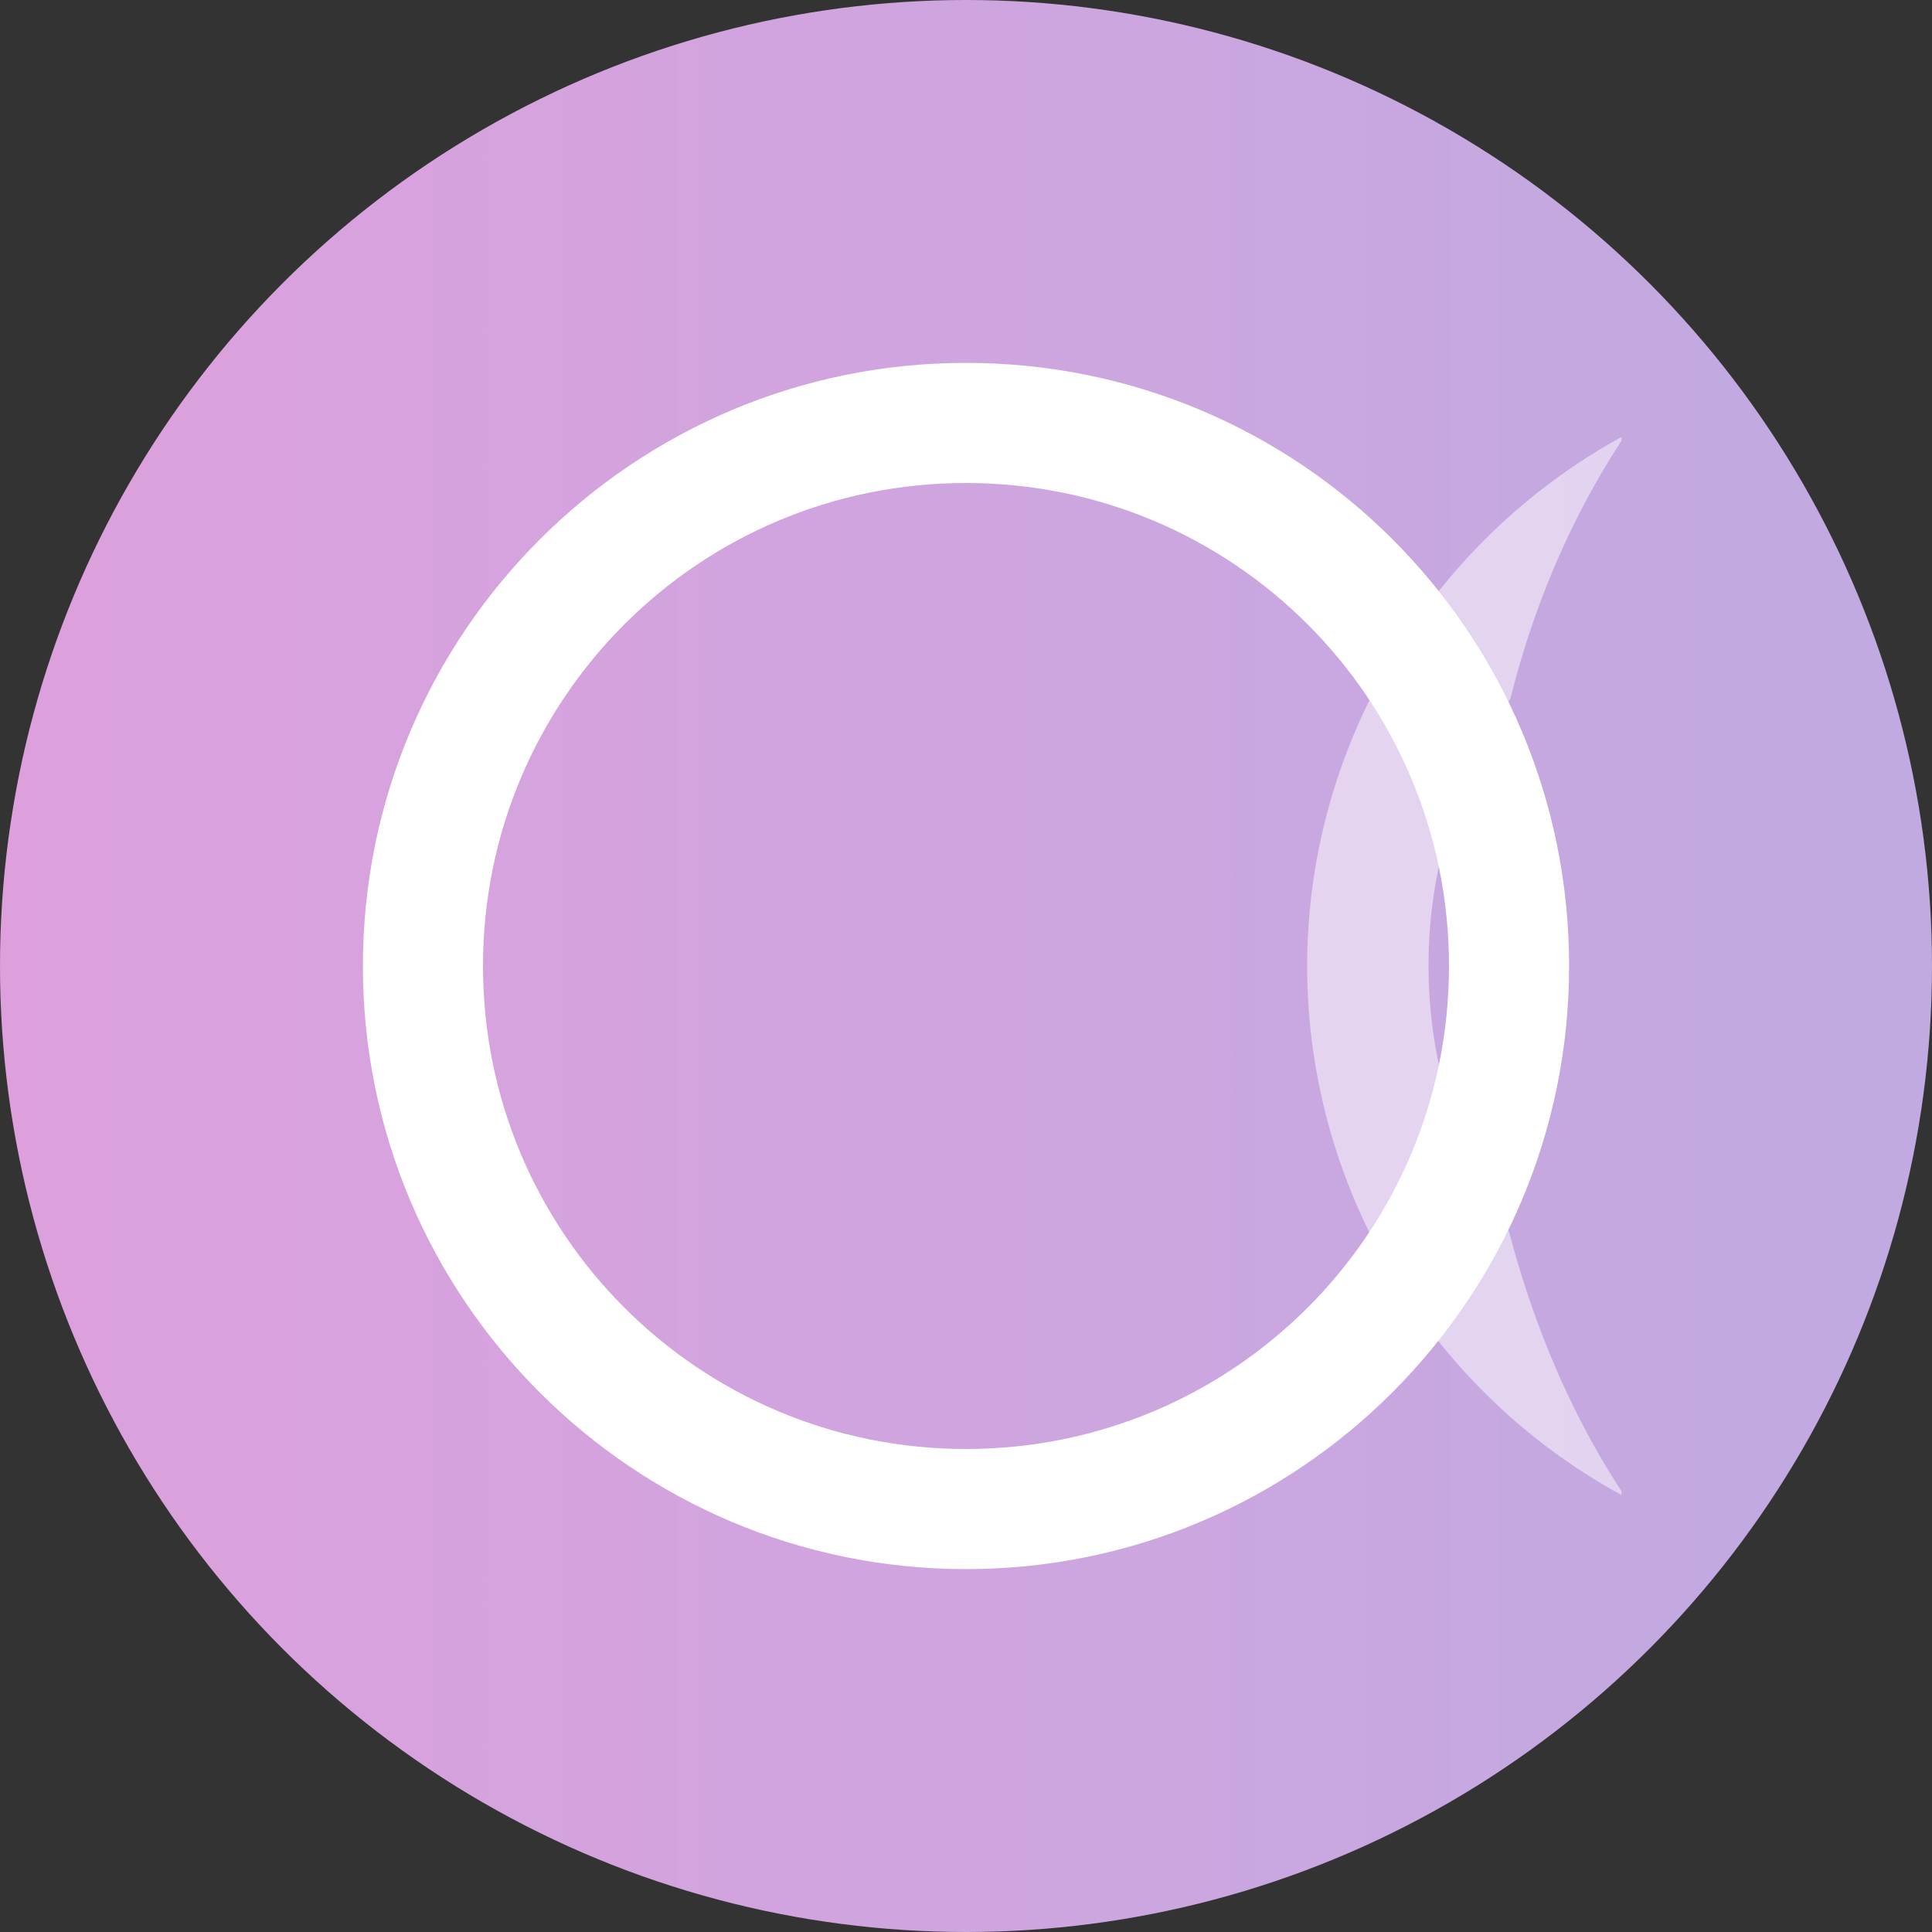
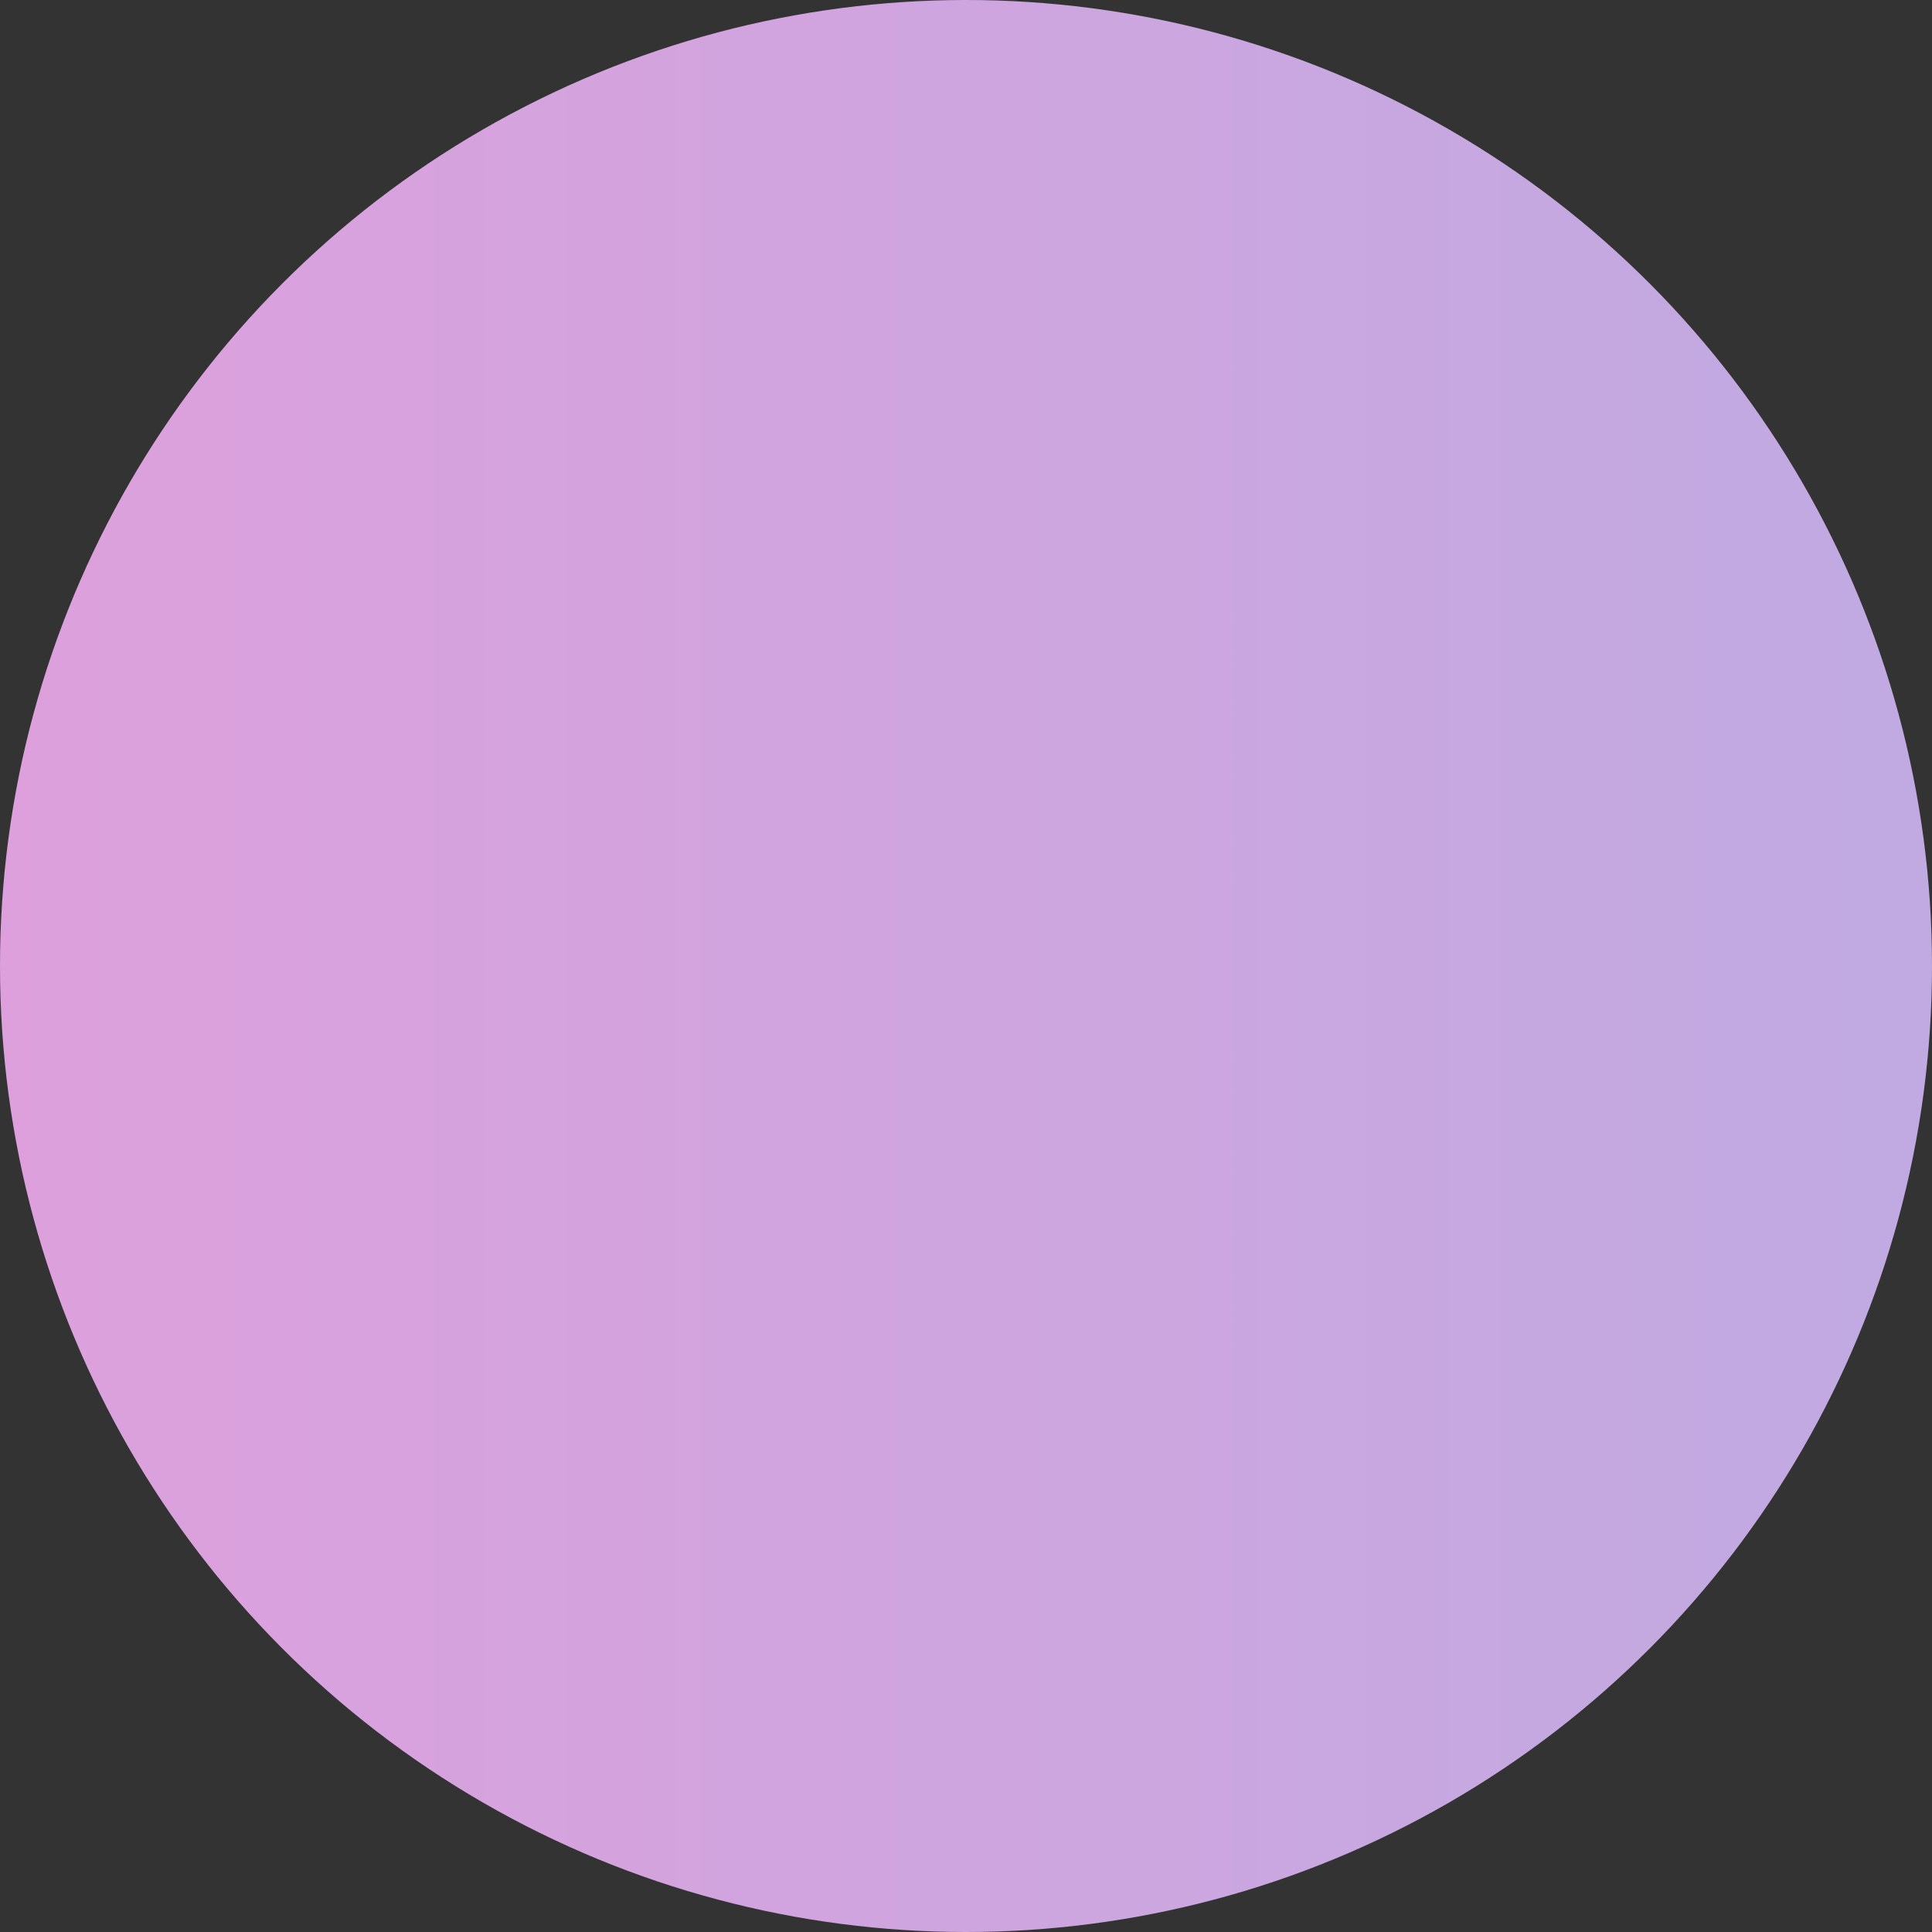
<svg xmlns="http://www.w3.org/2000/svg" viewBox="0 0 2000 2000">
  <rect x="0" y="0" width="2000" height="2000" fill="#333333" stroke="none" />
  <defs>
    <linearGradient id="무제_그라디언트_2" x1="642.017" y1="1106.432" x2="1171.188" y2="1106.432" gradientTransform="translate(-2426.503 -3181.762) scale(3.78)" gradientUnits="userSpaceOnUse">
      <stop offset="0" stop-color="#dda0dd" />
      <stop offset="1" stop-color="#c0aae1" />
    </linearGradient>
  </defs>
  <g id="레이어_2">
    <g id="레이어_1-2">
      <circle id="path4485" cx="1000" cy="1000" r="1000" style="fill:url(#무제_그라디언트_2)" />
-       <path id="path4495" d="M1000,375.661c-345.238,0-624.338,280.423-624.338,624.338h0c0,345.238,280.423,624.339,624.338,624.339h0c345.238,0,624.339-280.423,624.339-624.339h0c0-345.238-279.1-624.338-624.339-624.338ZM1000,500c276.455,0,500,223.545,500,500s-223.545,500-500,500-500-223.545-500-500S723.545,500,1000,500Z" style="fill:#fff" />
-       <path id="path4495-2" d="M1678.571,452.381C1478.836,562.169,1353.175,772.487,1353.175,1000s124.338,437.831,325.397,547.619v-3.968c-50.265-76.72-89.947-167.989-116.402-268.519-54.233-82.011-83.333-177.249-83.333-275.132a490.044,490.044,0,0,1,84.656-276.455c25.132-100.529,64.815-190.476,115.079-267.196v-3.968Z" style="fill:#fff;fill-opacity:0.504" />
    </g>
  </g>
</svg>